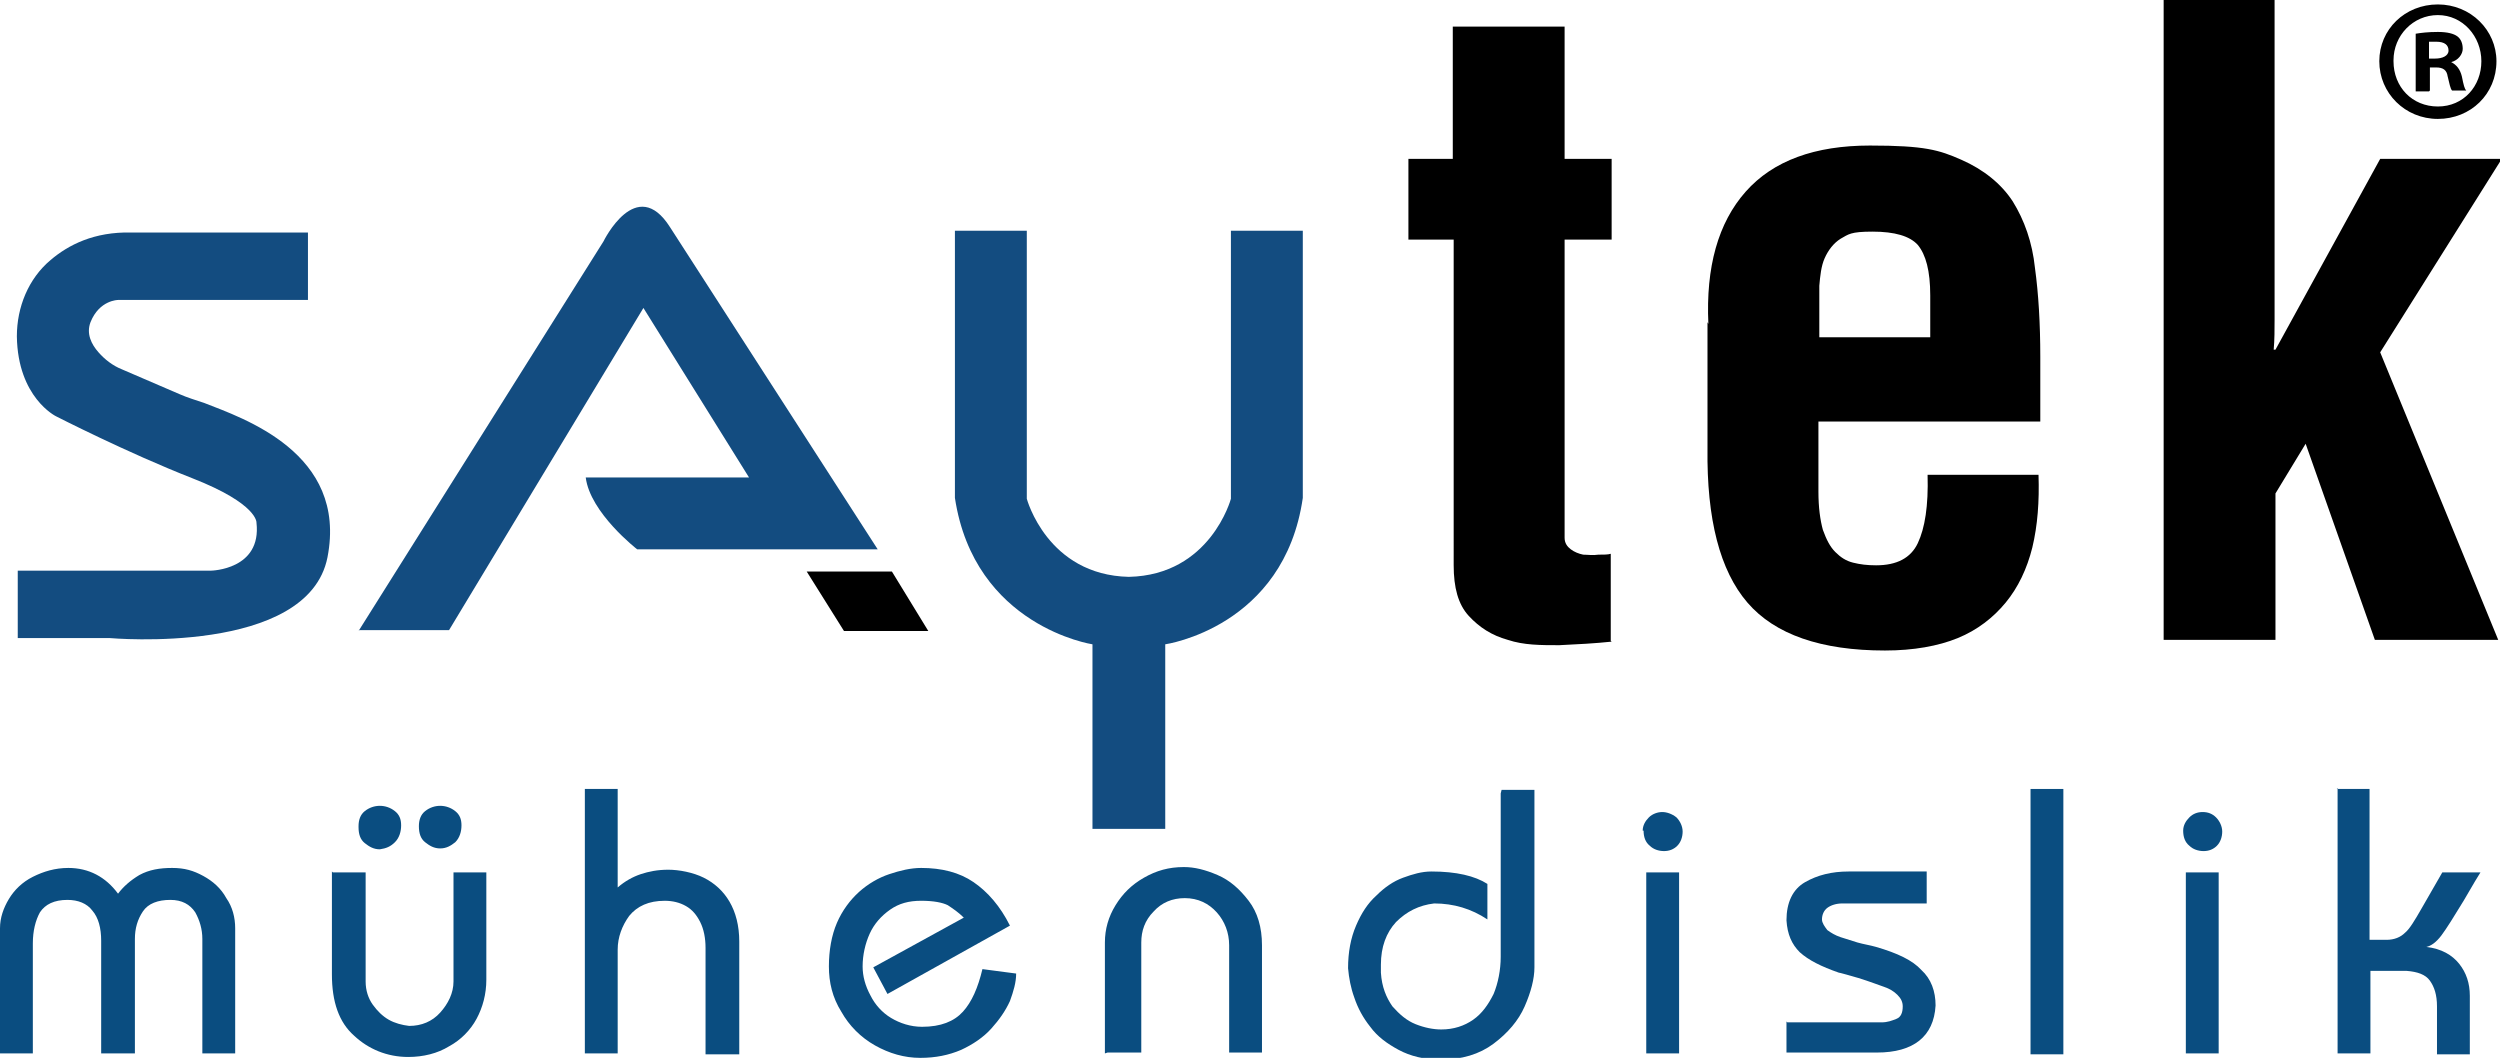
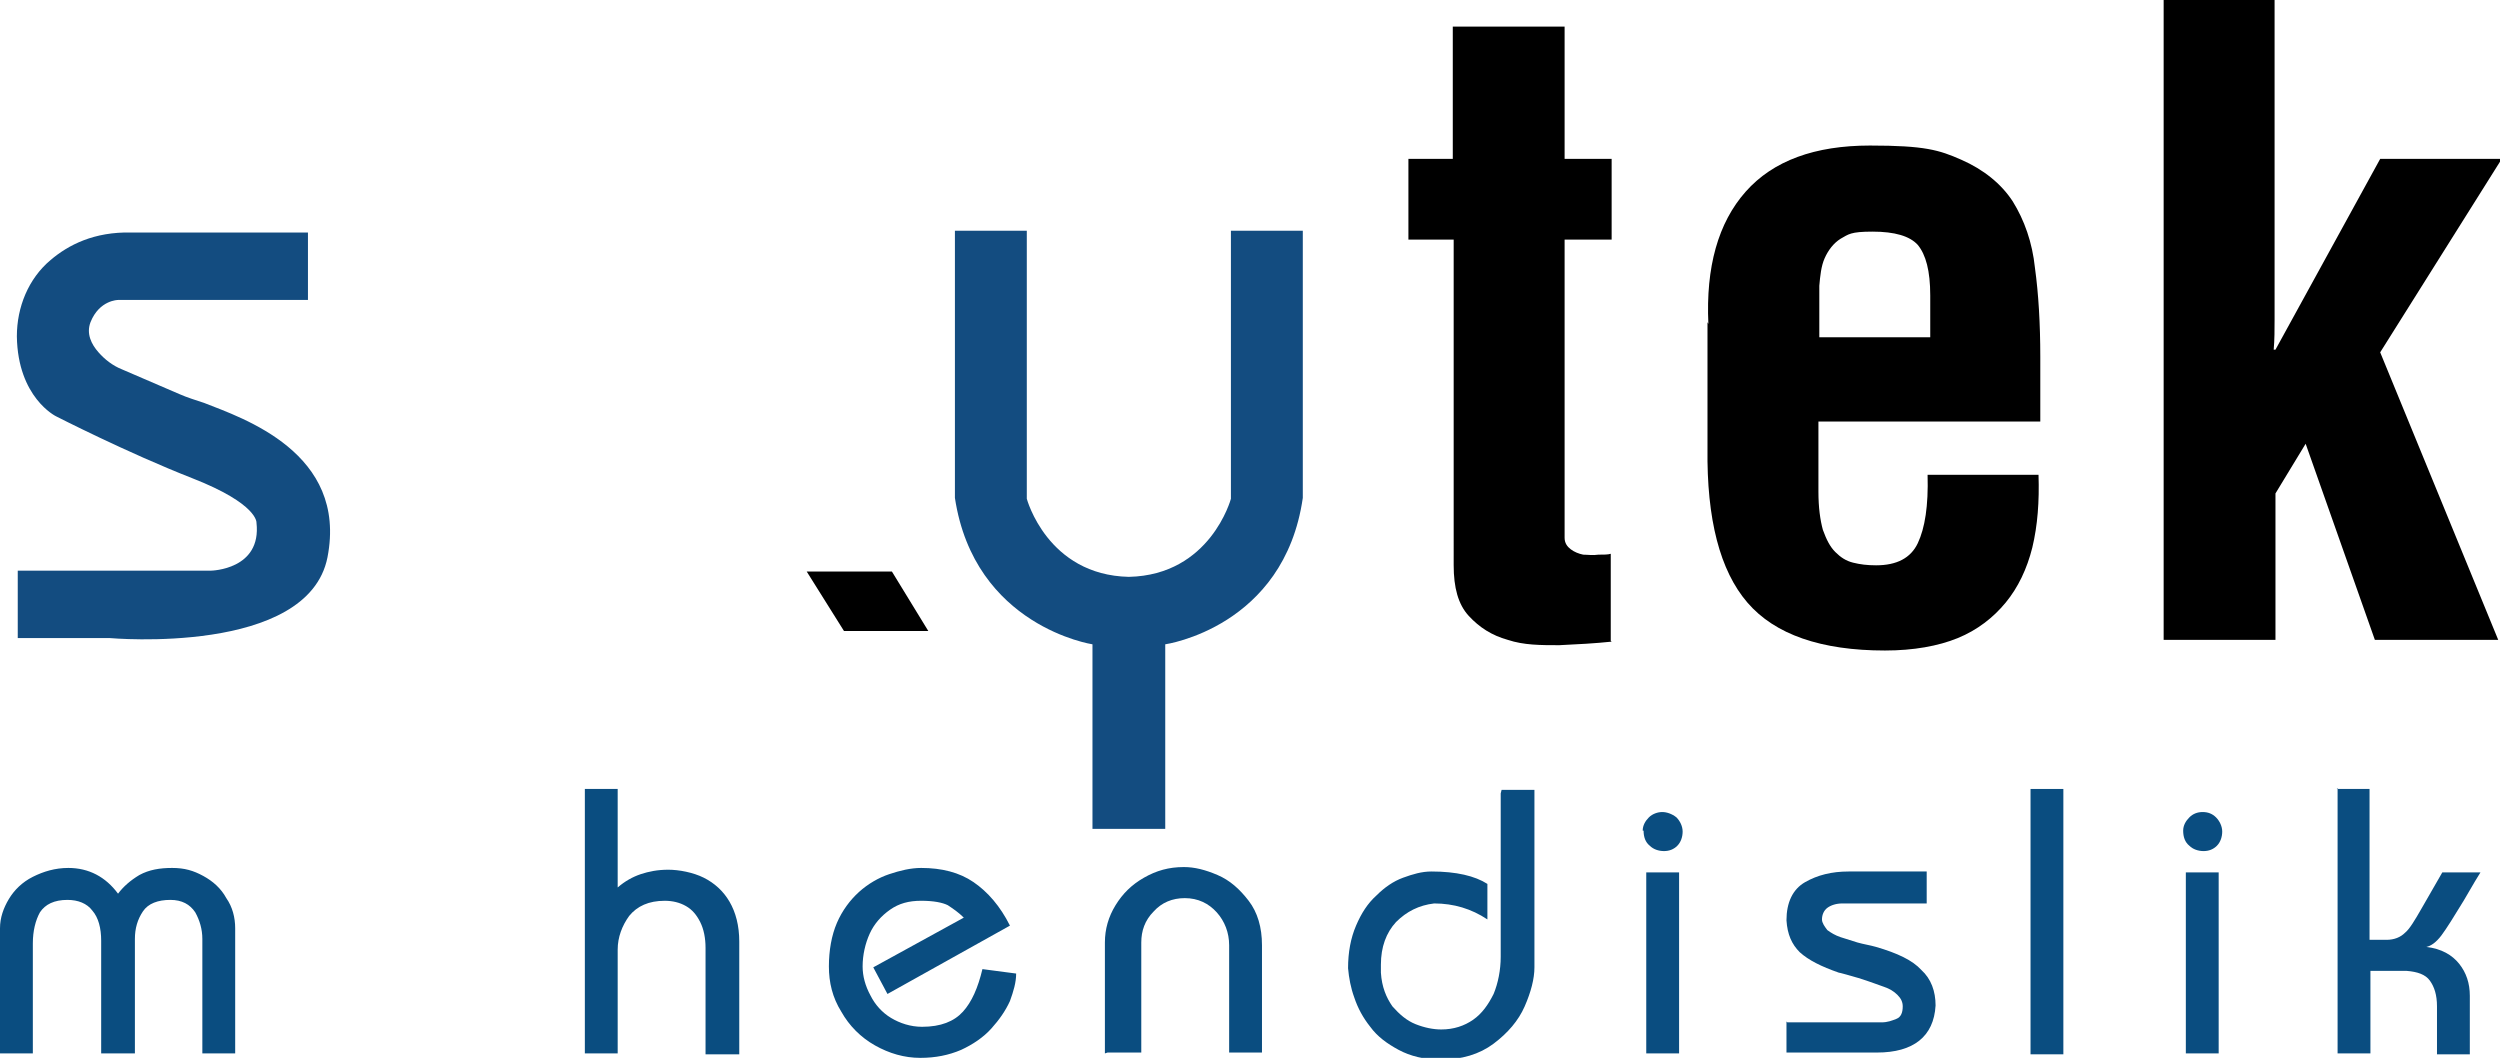
<svg xmlns="http://www.w3.org/2000/svg" id="katman_1" version="1.1" viewBox="0 0 281.7 119.2">
  <defs>
    <style>
      .st0 {
        fill: none;
      }

      .st1 {
        fill: #0a4d80;
      }

      .st2 {
        fill: #134c80;
      }

      .st3 {
        clip-path: url(#clippath);
      }
    </style>
    <clipPath id="clippath">
      <rect class="st0" y="0" width="281.7" height="119.2" />
    </clipPath>
  </defs>
  <g class="st3">
    <path class="st1" d="M0,118.7v-14.1c0-1.2.4-2.3,1-3.3.6-1,1.5-1.9,2.7-2.5,1.2-.6,2.5-1,4-1,2.3,0,4.2,1,5.6,2.9.6-.8,1.4-1.5,2.4-2.1,1.1-.6,2.3-.8,3.7-.8s2.4.3,3.5.9c1.1.6,2,1.4,2.6,2.5.7,1,1,2.2,1,3.4v14.1h-3.7v-12.9c0-1.1-.3-2.1-.8-3-.6-.9-1.5-1.4-2.8-1.4-1.4,0-2.5.4-3.1,1.3-.6.9-.9,1.9-.9,3.1v12.9h-3.8v-12.7c0-1.4-.3-2.6-1-3.4-.6-.8-1.6-1.2-2.8-1.2-1.5,0-2.5.5-3.1,1.4-.5.9-.8,2.1-.8,3.5v12.4H0Z" />
-     <path class="st1" d="M37.5,98.3h3.7v12.3c0,1,.3,1.9.8,2.6.5.7,1.1,1.3,1.8,1.7.7.4,1.5.6,2.3.7,1.4,0,2.6-.5,3.5-1.5.9-1,1.5-2.2,1.5-3.5v-12.3h3.7v12.1c0,1.6-.4,3.1-1.1,4.4-.7,1.3-1.8,2.4-3.1,3.1-1.3.8-2.9,1.2-4.6,1.2-2.4,0-4.5-.9-6.1-2.4-1.7-1.5-2.5-3.8-2.5-6.9v-11.6ZM40.4,93.1c0-.7.2-1.3.7-1.7.5-.4,1.1-.6,1.7-.6s1.2.2,1.7.6c.5.4.7.9.7,1.6s-.2,1.4-.7,1.9c-.5.5-1,.7-1.7.8-.7,0-1.2-.3-1.7-.7s-.7-1-.7-1.8M47.2,93.1c0-.7.2-1.3.7-1.7.5-.4,1.1-.6,1.7-.6s1.2.2,1.7.6c.5.4.7.9.7,1.6s-.2,1.4-.7,1.9c-.5.4-1,.7-1.7.7-.7,0-1.2-.3-1.7-.7-.5-.4-.7-1-.7-1.8" />
    <path class="st1" d="M65.9,88.9h3.7v11.1c.8-.7,1.7-1.2,2.6-1.5.9-.3,1.9-.5,3.1-.5s2.8.3,4,.9c1.2.6,2.2,1.5,2.9,2.7.7,1.2,1.1,2.7,1.1,4.5v12.7h-3.8v-12c0-1.1-.2-2.1-.6-2.9-.4-.8-.9-1.4-1.6-1.8-.7-.4-1.5-.6-2.4-.6-1.8,0-3.1.6-4,1.7-.8,1.1-1.3,2.4-1.3,3.8v11.7h-3.7v-29.9Z" />
    <path class="st1" d="M98.4,109l10.2-5.6c-.6-.6-1.2-1-1.8-1.4-.6-.3-1.6-.5-3-.5s-2.5.3-3.5,1c-1,.7-1.8,1.6-2.3,2.7-.5,1.1-.8,2.4-.8,3.7,0,1.1.3,2.2.9,3.3.5,1,1.3,1.9,2.3,2.5,1,.6,2.2,1,3.5,1,2.1,0,3.6-.6,4.6-1.7,1-1.1,1.7-2.7,2.2-4.8l3.8.5c0,1-.3,2-.7,3.1-.5,1.1-1.2,2.1-2.1,3.1-.9,1-2.1,1.8-3.4,2.4-1.4.6-2.9.9-4.6.9-1.8,0-3.5-.5-5.1-1.4-1.6-.9-2.9-2.2-3.8-3.8-1-1.6-1.4-3.3-1.4-5.1s.3-3.5.9-4.9c.6-1.4,1.5-2.6,2.5-3.5,1-.9,2.2-1.6,3.4-2,1.2-.4,2.4-.7,3.6-.7,2.3,0,4.3.5,5.9,1.6,1.6,1.1,3,2.7,4.1,4.9l-13.8,7.7-1.6-3Z" />
    <path class="st1" d="M124.5,118.7v-12.5c0-1.5.4-2.9,1.2-4.2.8-1.3,1.8-2.3,3.2-3.1,1.4-.8,2.8-1.2,4.5-1.2,1.2,0,2.4.3,3.8.9,1.4.6,2.5,1.6,3.5,2.9,1,1.3,1.5,3,1.5,5v12.1h-3.7v-12.1c0-1.4-.5-2.7-1.4-3.7-.9-1-2.1-1.6-3.6-1.6-1.4,0-2.6.5-3.5,1.5-1,1-1.4,2.2-1.4,3.5v12.4h-3.8Z" />
    <path class="st1" d="M169.2,89h3.7v20c0,1.3-.4,2.8-1.1,4.4-.7,1.6-1.9,3-3.5,4.2-1.6,1.2-3.6,1.8-6,1.8-1.8,0-3.4-.4-4.7-1.1-1.3-.7-2.4-1.5-3.2-2.6-.8-1-1.4-2.1-1.8-3.3-.4-1.1-.6-2.2-.7-3.3,0-1.8.3-3.4.9-4.8.6-1.4,1.3-2.5,2.3-3.4.9-.9,1.9-1.6,3-2s2.1-.7,3.2-.7c2.8,0,4.9.5,6.3,1.4v4c-1.8-1.2-3.8-1.8-6-1.8-1.7.2-3.1.9-4.3,2.1-1.1,1.2-1.7,2.8-1.7,4.8s0,.7,0,.9c.1,1.6.6,2.8,1.3,3.8.8.9,1.6,1.6,2.6,2,1,.4,2,.6,2.9.6,1.4,0,2.6-.4,3.6-1.1,1-.7,1.7-1.7,2.3-2.9.5-1.2.8-2.7.8-4.2v-18.4Z" />
    <path class="st1" d="M185.1,93.6c0-.6.3-1.1.7-1.5.4-.4,1-.6,1.5-.6s1.1.2,1.6.6c.4.4.7,1,.7,1.6s-.2,1.2-.6,1.6c-.4.4-.9.6-1.5.6s-1.2-.2-1.6-.6c-.5-.4-.7-1-.7-1.7M185.5,98.3h3.7v20.4h-3.7v-20.4Z" />
-     <path class="st1" d="M201.4,115.2h10.3c0,0,.2,0,.3,0,.7,0,1.2-.2,1.7-.4.5-.2.7-.7.7-1.4,0-.5-.2-.9-.6-1.3-.4-.4-.9-.7-1.5-.9-.6-.2-1.6-.6-2.9-1-1.4-.4-2.1-.6-2.2-.6-2-.7-3.4-1.4-4.4-2.3-.9-.9-1.4-2-1.5-3.6,0-2,.7-3.5,2.1-4.3,1.4-.8,3-1.2,4.9-1.2h8.8v3.6h-9.5c-.7,0-1.3.2-1.7.5-.4.3-.6.8-.6,1.3,0,.4.3.8.6,1.2.4.3.9.6,1.5.8.6.2,1.3.4,1.9.6.7.2,1.4.3,2.1.5,2.4.7,4.1,1.5,5.1,2.6,1.1,1,1.6,2.4,1.6,4-.2,3.5-2.5,5.3-6.6,5.3h-10.2v-3.5Z" />
+     <path class="st1" d="M201.4,115.2h10.3c0,0,.2,0,.3,0,.7,0,1.2-.2,1.7-.4.5-.2.7-.7.7-1.4,0-.5-.2-.9-.6-1.3-.4-.4-.9-.7-1.5-.9-.6-.2-1.6-.6-2.9-1-1.4-.4-2.1-.6-2.2-.6-2-.7-3.4-1.4-4.4-2.3-.9-.9-1.4-2-1.5-3.6,0-2,.7-3.5,2.1-4.3,1.4-.8,3-1.2,4.9-1.2h8.8v3.6h-9.5c-.7,0-1.3.2-1.7.5-.4.3-.6.8-.6,1.3,0,.4.3.8.6,1.2.4.3.9.6,1.5.8.6.2,1.3.4,1.9.6.7.2,1.4.3,2.1.5,2.4.7,4.1,1.5,5.1,2.6,1.1,1,1.6,2.4,1.6,4-.2,3.5-2.5,5.3-6.6,5.3h-10.2v-3.5" />
    <rect class="st1" x="228.8" y="88.9" width="3.7" height="29.9" />
    <path class="st1" d="M246,93.6c0-.6.3-1.1.7-1.5.4-.4.9-.6,1.5-.6s1.1.2,1.5.6c.4.4.7,1,.7,1.6s-.2,1.2-.6,1.6c-.4.4-.9.6-1.5.6s-1.2-.2-1.6-.6c-.5-.4-.7-1-.7-1.7M246.3,98.3h3.7v20.4h-3.7v-20.4Z" />
    <path class="st1" d="M263.3,88.9h3.7v17h1.9c.9,0,1.6-.3,2.1-.8.5-.4,1.1-1.4,1.9-2.8l2.3-4h4.3c-.2.3-.8,1.3-1.9,3.2-1.1,1.8-1.9,3.1-2.5,3.9-.6.8-1.2,1.2-1.7,1.3,1.7.2,2.9.9,3.7,1.9.8,1,1.2,2.2,1.2,3.6v6.6h-3.7v-5.4c0-1.3-.3-2.2-.8-2.9-.5-.7-1.4-1-2.6-1.1h-4.1v9.3h-3.7v-29.9Z" />
    <path class="st2" d="M34.7,26v7.8H13.3s-2.1,0-3.1,2.5c-.5,1.3.1,2.5.9,3.4.7.8,1.6,1.5,2.6,1.9l6.5,2.8c.9.4,1.9.7,2.8,1,4.3,1.7,16.2,5.6,13.9,17.4-2.2,11.1-24.5,9.1-24.5,9.1H2v-7.6h21.8s5.7-.1,5.1-5.4c0,0,.2-2.1-7.2-5-7.4-2.9-15.4-7-15.4-7,0,0-4.3-2.1-4.4-9,0-3.3,1.3-6.5,3.8-8.6,2-1.7,4.9-3.2,9.1-3.1,9.5,0,19.9,0,19.9,0" />
-     <path class="st2" d="M40.4,71.1l27.6-43.9s3.7-7.6,7.5-1.6l23.4,36.3h-27.1s-5.3-4.1-5.8-8.1h18.4l-11.9-19.1-21.9,36.3h-10.1Z" />
    <polygon points="90.9 64.4 100.5 64.4 104.6 71.1 95.1 71.1 90.9 64.4" />
    <path class="st2" d="M138.7,26v30.2s-2.3,8.6-11.5,8.8c-9.2-.2-11.5-8.8-11.5-8.8v-30.2h-8.1v30.1c2.2,14.5,15.5,16.5,15.5,16.5v20.8h8.2v-20.8s13.4-1.9,15.5-16.5v-30.1h-8.1Z" />
    <path d="M181.6,72.3c-1.9.2-3.8.3-5.9.4-2.1,0-4,0-5.8-.6-1.8-.5-3.2-1.4-4.4-2.7-1.2-1.3-1.7-3.2-1.7-5.7V27h-5.1v-9.1h5V3h12.6v14.9h5.3v9.1h-5.3v33.6c0,.6.3,1,.7,1.3.4.3.9.5,1.4.6.5,0,1.1.1,1.7,0,.6,0,1.1,0,1.4-.1v9.8Z" />
    <path d="M192.5,36.5c-.3-6.4,1.1-11.4,4.2-14.9,3.1-3.5,7.8-5.2,14-5.2s7.8.5,10.3,1.6c2.5,1.1,4.5,2.7,5.8,4.7,1.3,2.1,2.2,4.6,2.5,7.5.4,2.9.6,6.3.6,10v7.3h-25v7.9c0,1.8.2,3.2.5,4.3.4,1.1.8,1.9,1.4,2.5.6.6,1.2,1,2,1.2.8.2,1.6.3,2.6.3,2.3,0,3.9-.8,4.7-2.5.8-1.7,1.2-4.2,1.1-7.7h12.5c.1,3-.1,5.7-.7,8.2-.6,2.4-1.6,4.5-3,6.2-1.4,1.7-3.2,3.1-5.4,4-2.2.9-5,1.4-8.2,1.4-7.2,0-12.4-1.8-15.5-5.4-3.1-3.6-4.6-9.4-4.5-17.4v-14.2ZM217.5,38v-4.7c0-2.8-.5-4.6-1.4-5.7-.9-1-2.6-1.5-5.1-1.5s-2.7.3-3.6.8c-.8.5-1.4,1.3-1.8,2.2-.4.9-.5,2-.6,3.1,0,1.2,0,2.3,0,3.6v2.2h12.5Z" />
    <path d="M243.8,72.1V0h12.5v32.6c0,1.2,0,2.3,0,3.4,0,1.1,0,2.3-.1,3.4h.2l11.8-21.5h13.7l-13.7,21.8,13.3,32.4h-13.9l-7.8-22.1-3.4,5.6v16.5h-12.5Z" />
  </g>
-   <path d="M281.3,6.9c0,3.7-2.9,6.5-6.6,6.5s-6.6-2.9-6.6-6.5,2.9-6.4,6.6-6.4,6.6,2.9,6.6,6.4ZM269.7,6.9c0,2.9,2.1,5.1,5,5.1s4.9-2.3,4.9-5.1-2.1-5.2-4.9-5.2-5,2.3-5,5.1ZM273.7,10.3h-1.5V3.8c.6-.1,1.4-.2,2.5-.2s1.8.2,2.2.5c.4.3.6.8.6,1.4s-.5,1.3-1.3,1.5h0c.6.3,1,.8,1.2,1.6.2,1,.3,1.4.5,1.6h-1.6c-.2-.2-.3-.8-.5-1.6-.1-.7-.5-1-1.3-1h-.7v2.6ZM273.7,6.6h.7c.8,0,1.5-.3,1.5-.9s-.4-1-1.4-1-.7,0-.8,0v1.8Z" />
</svg>